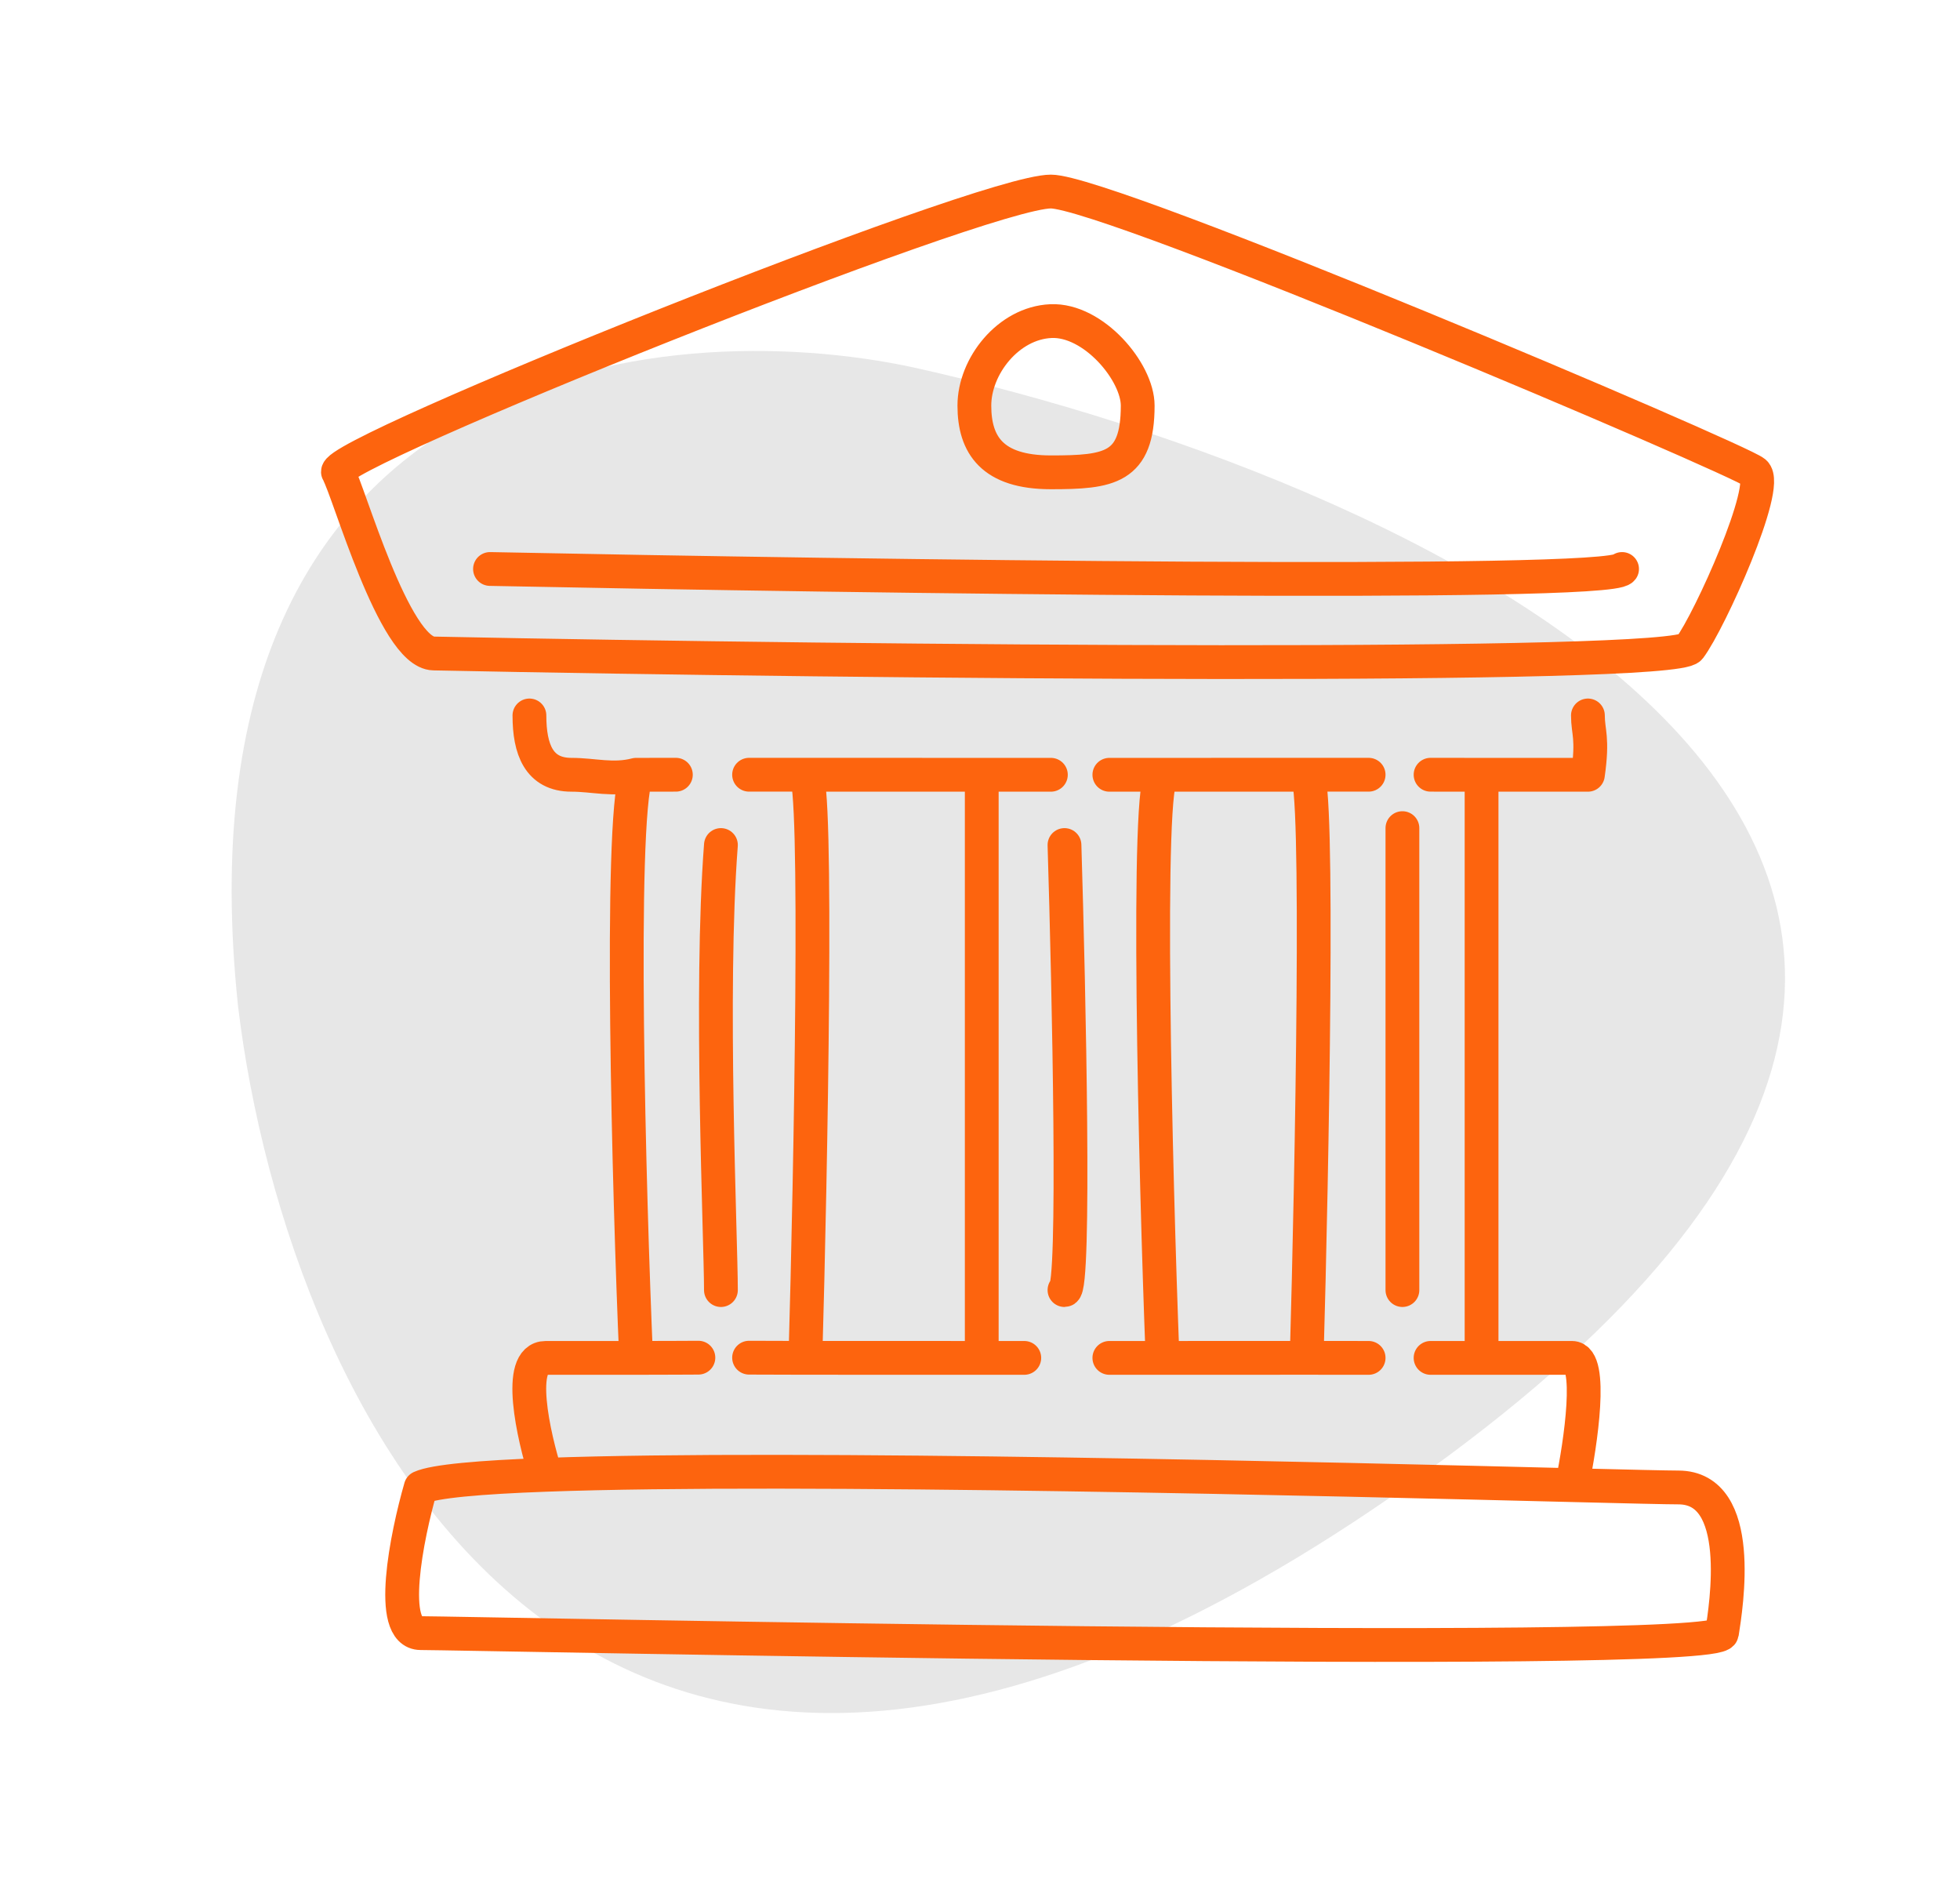
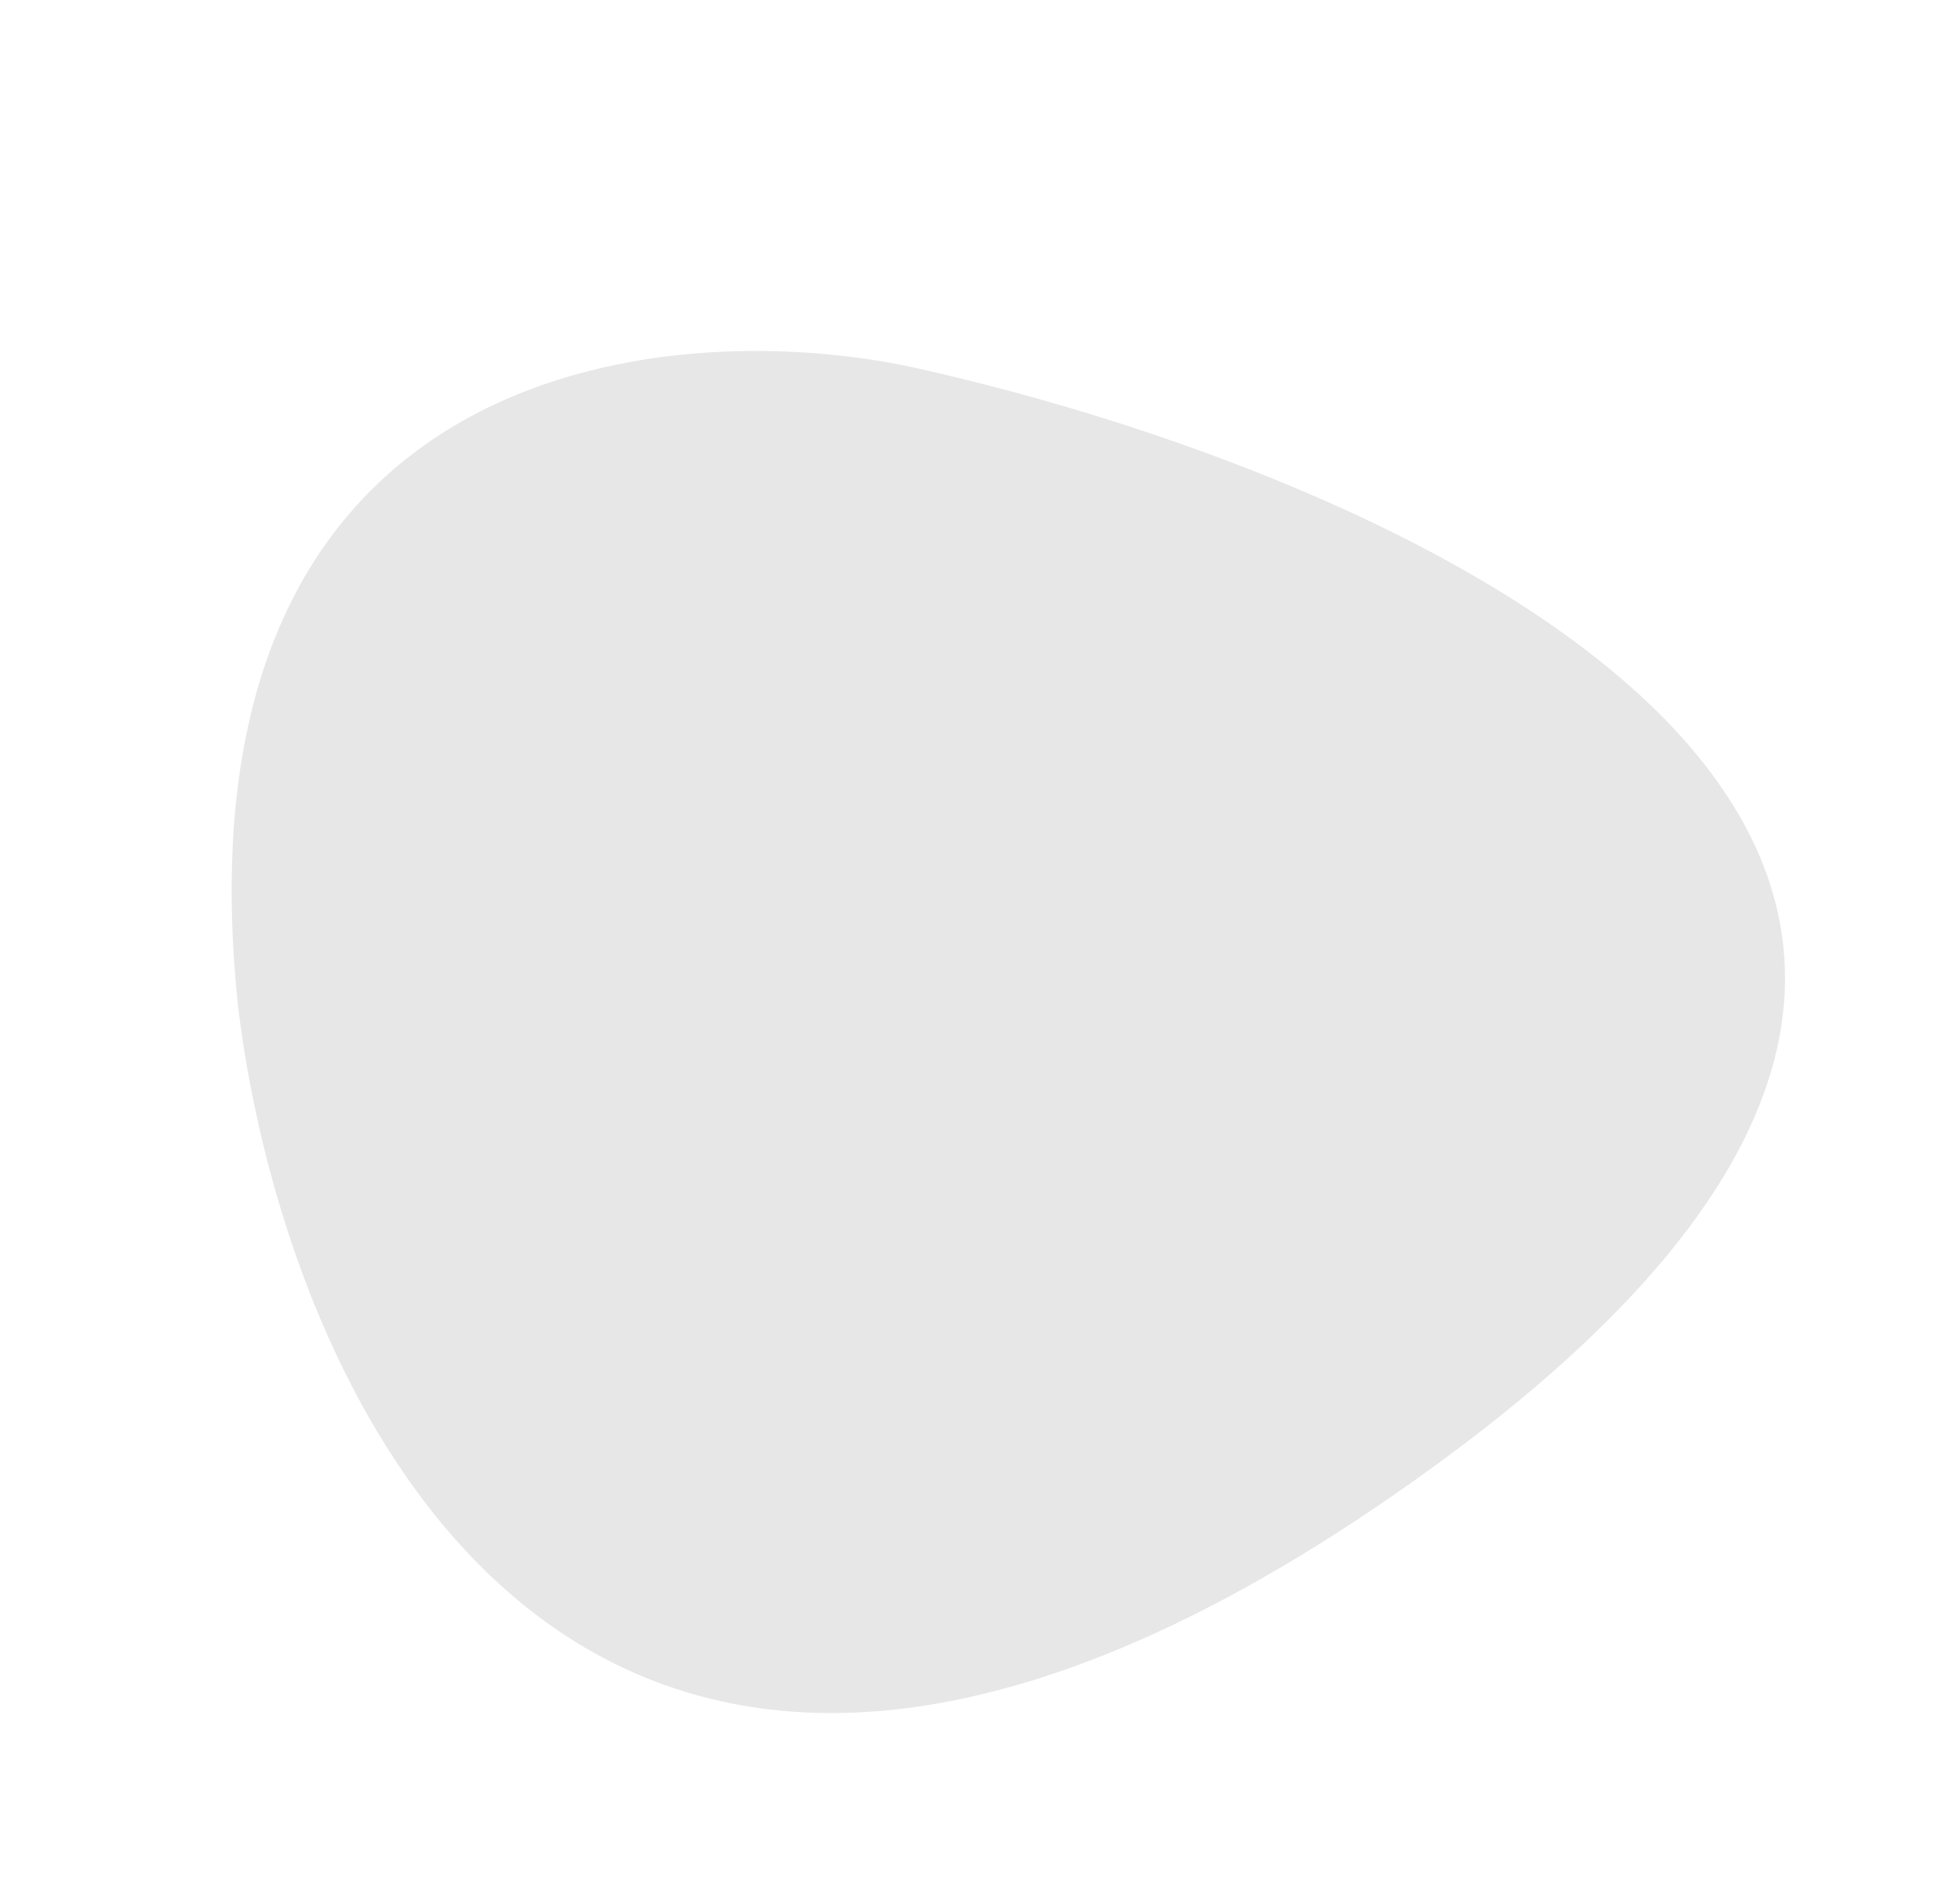
<svg xmlns="http://www.w3.org/2000/svg" width="174" height="169" viewBox="0 0 174 169" fill="none">
  <path d="M126.9 130.443C52.737 184.046 25.49 125.375 21.137 89.34C15.074 32.204 58.654 27.73 81.202 32.635C127.336 42.903 201.063 76.84 126.9 130.443Z" fill="#E7E7E7" />
-   <path d="M48.447 130.896C42.582 131.111 38.55 131.469 37.348 132.019C36.106 136.329 34.367 144.947 37.348 144.947C41.075 144.947 152.494 147.317 152.867 144.947C153.239 142.577 154.955 132.019 148.993 132.019C148.026 132.019 144.616 131.937 139.552 131.812M48.447 130.896C47.346 127.437 45.804 120.519 48.447 120.519C49.727 120.519 53.047 120.519 56.472 120.519M48.447 130.896C70.594 130.084 118.869 131.301 139.552 131.812M62 120.5C60.457 120.5 60.125 120.519 56.472 120.519M66.5 120.5L71.5 120.515M90.931 120.519H87.155M98.484 120.519H103.205M121.5 120.519L116 120.515M139.552 131.812C140.339 128.047 141.44 120.519 139.552 120.519C138.587 120.519 135.156 120.519 131.527 120.519M127 120.519C128.846 120.519 128.056 120.519 131.527 120.519M56.472 120.519C55.843 106.053 54.962 73.224 56.472 68.765M56.472 68.765L60 68.761M56.472 68.765C54.427 69.296 52.71 68.765 50.734 68.765C47.84 68.765 47 66.5 47 63.5M71.5 120.515C71.972 104.191 72.633 68.761 71.5 68.761M71.5 120.515L87.155 120.519M71.5 68.761L87.155 68.765M71.5 68.761L66.5 68.761M87.155 120.519V68.765M87.155 68.765H93.292M103.205 120.519C102.575 104.195 101.694 68.765 103.205 68.765M103.205 120.519L116 120.515M103.205 68.765L116 68.761M103.205 68.765H98.484M116 120.515C116.472 104.191 117.133 68.761 116 68.761M116 68.761H121.5M131.527 120.519V68.765M131.527 68.765L127 68.761M131.527 68.765H140.968C141.44 65.447 140.968 65 140.968 63.5M124.5 73.5C124.5 86.667 124.5 113.3 124.5 114.5M94.5 75C94.903 88.167 95.467 114.5 94.5 114.5M64 75C63 88 64 110 64 114.5M43.5 50.5C76.5 51.167 142.8 52.1 144 50.5M38.5 58C77.587 58.796 148.568 59.411 150 57.5C151.791 55.111 157.178 43.116 155.761 41.921C154.345 40.727 98.484 17 93.292 17C87.155 17 29.067 40.329 30.011 41.921C30.956 43.514 34.966 57.929 38.5 58ZM93.292 28.5C89.515 28.67 86.5 32.5 86.5 36C86.5 39.5 88.099 41.921 93.292 41.921C98.484 41.921 101 41.574 101 36C101 33 97.068 28.33 93.292 28.5Z" stroke="#FD640E" stroke-width="3" stroke-linecap="round" stroke-linejoin="round" />
</svg>